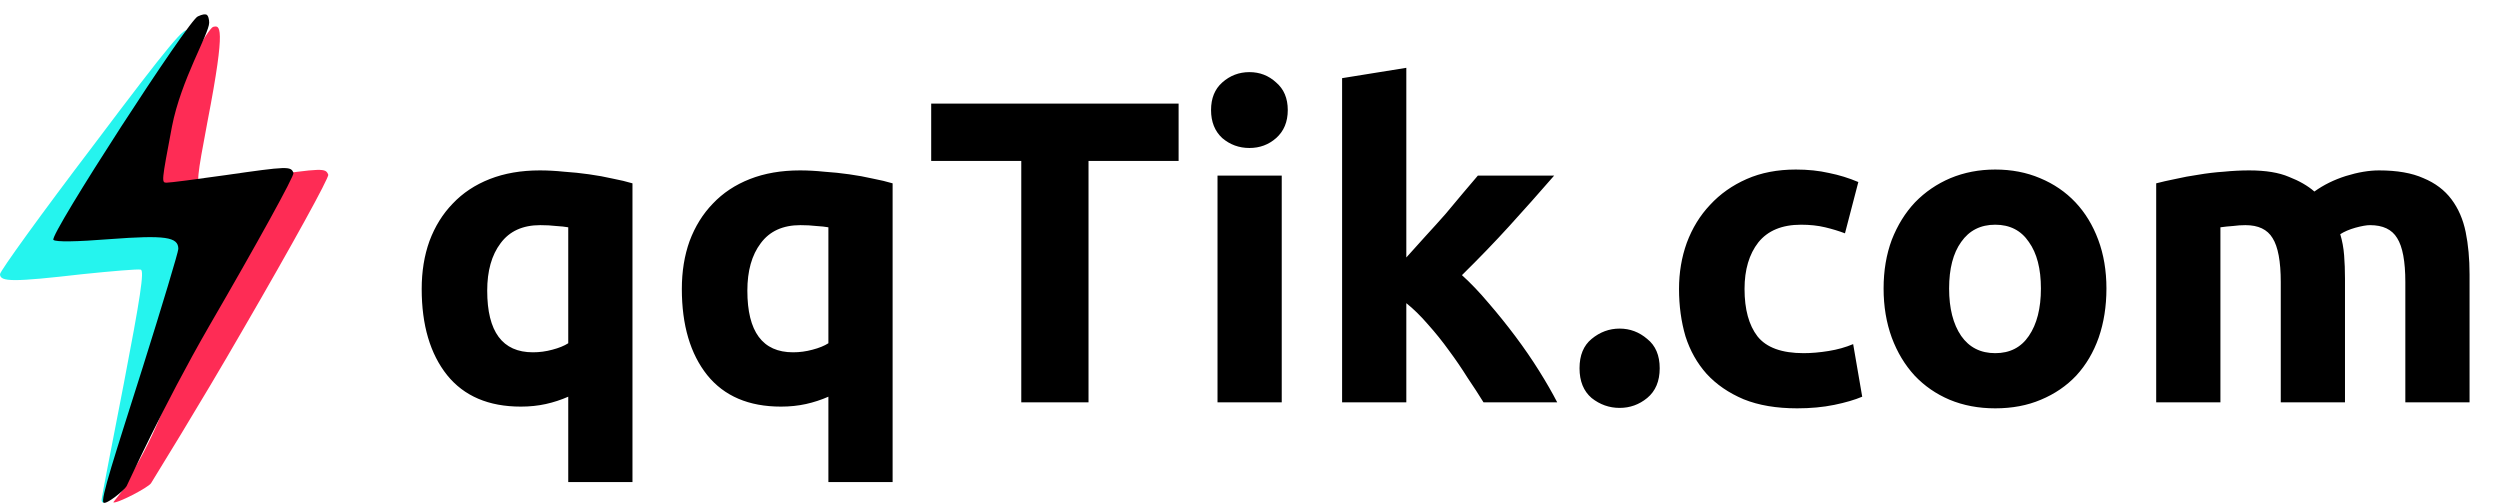
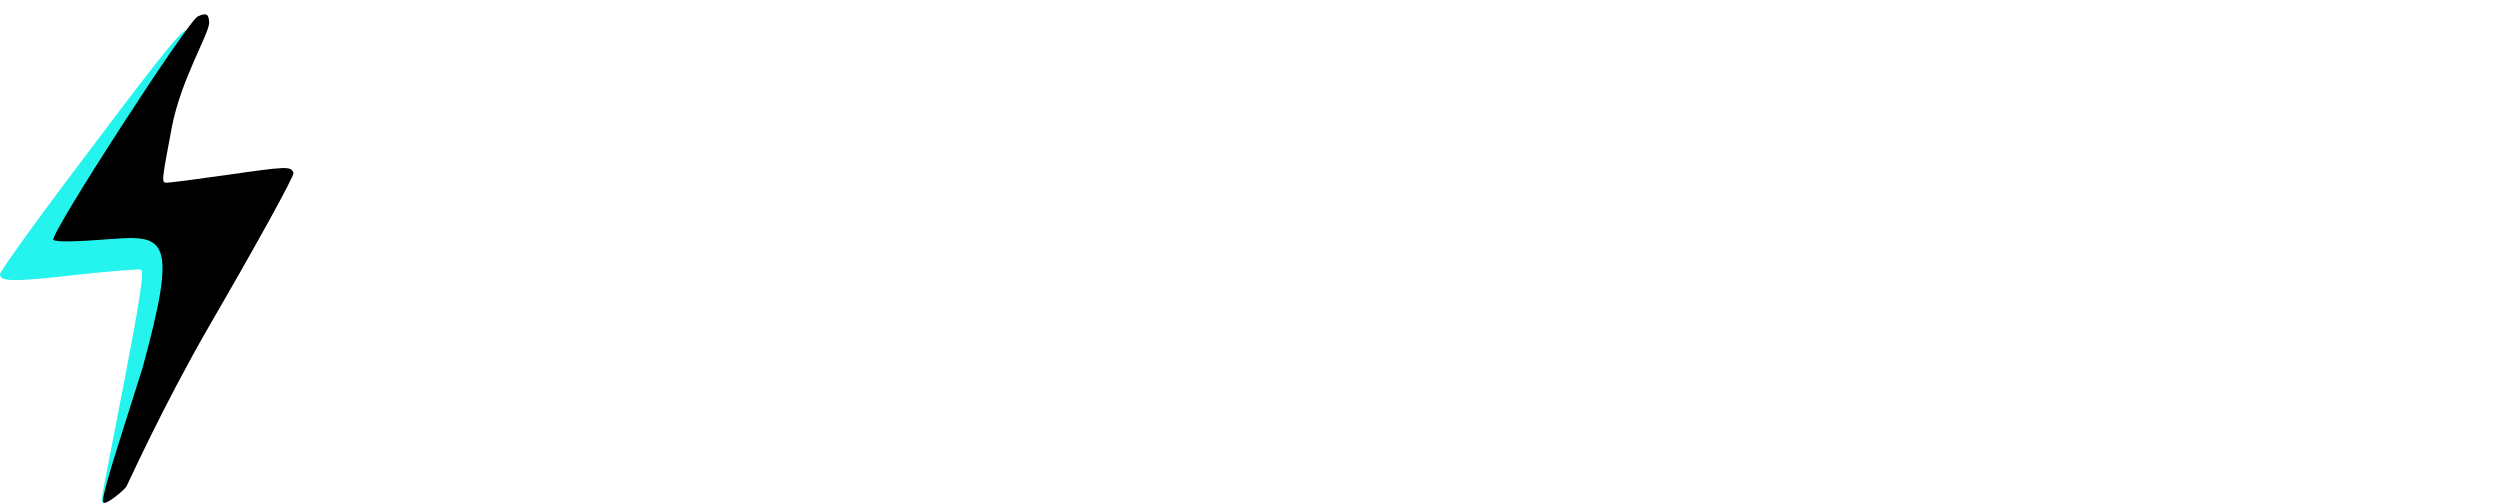
<svg xmlns="http://www.w3.org/2000/svg" width="174" height="35" fill="none">
-   <path d="M33.91 20.23C33.91 23.09 34.97 24.52 37.09 24.52C37.55 24.52 38 24.46 38.44 24.34C38.9 24.22 39.27 24.07 39.55 23.89V15.82C39.33 15.78 39.05 15.75 38.71 15.73C38.37 15.69 38 15.67 37.6 15.67C36.38 15.67 35.46 16.09 34.84 16.93C34.22 17.75 33.91 18.85 33.91 20.23ZM29.35 20.11C29.35 18.89 29.53 17.78 29.89 16.78C30.27 15.76 30.81 14.89 31.51 14.17C32.21 13.43 33.07 12.86 34.09 12.46C35.11 12.06 36.27 11.86 37.57 11.86C38.11 11.86 38.67 11.89 39.25 11.95C39.85 11.99 40.43 12.05 40.99 12.13C41.57 12.21 42.12 12.31 42.64 12.43C43.16 12.53 43.62 12.64 44.02 12.76V33.55H39.55V27.61C39.05 27.83 38.53 28 37.99 28.12C37.45 28.24 36.87 28.3 36.25 28.3C34.01 28.3 32.3 27.57 31.12 26.11C29.94 24.63 29.35 22.63 29.35 20.11ZM52.016 20.23C52.016 23.09 53.075 24.52 55.196 24.52C55.656 24.52 56.105 24.46 56.545 24.34C57.005 24.22 57.376 24.07 57.656 23.89V15.82C57.435 15.78 57.156 15.75 56.816 15.73C56.475 15.69 56.105 15.67 55.706 15.67C54.486 15.67 53.566 16.09 52.946 16.93C52.325 17.75 52.016 18.85 52.016 20.23ZM47.456 20.11C47.456 18.89 47.636 17.78 47.995 16.78C48.376 15.76 48.916 14.89 49.615 14.17C50.316 13.43 51.175 12.86 52.196 12.46C53.215 12.06 54.376 11.86 55.675 11.86C56.215 11.86 56.776 11.89 57.355 11.95C57.956 11.99 58.535 12.05 59.096 12.13C59.675 12.21 60.225 12.31 60.745 12.43C61.266 12.53 61.725 12.64 62.126 12.76V33.55H57.656V27.61C57.156 27.83 56.636 28 56.096 28.12C55.556 28.24 54.975 28.3 54.355 28.3C52.115 28.3 50.406 27.57 49.225 26.11C48.045 24.63 47.456 22.63 47.456 20.11ZM82.031 7.21V11.2H75.761V28H71.081V11.2H64.811V7.21H82.031ZM89.209 28H84.739V12.22H89.209V28ZM89.629 7.66C89.629 8.48 89.359 9.13 88.819 9.61C88.299 10.07 87.679 10.3 86.959 10.3C86.239 10.3 85.609 10.07 85.069 9.61C84.549 9.13 84.289 8.48 84.289 7.66C84.289 6.84 84.549 6.2 85.069 5.74C85.609 5.26 86.239 5.02 86.959 5.02C87.679 5.02 88.299 5.26 88.819 5.74C89.359 6.2 89.629 6.84 89.629 7.66ZM97.88 17.92C98.32 17.44 98.77 16.94 99.231 16.42C99.71 15.9 100.171 15.39 100.611 14.89C101.051 14.37 101.461 13.88 101.841 13.42C102.241 12.96 102.581 12.56 102.861 12.22H108.171C107.111 13.44 106.071 14.61 105.051 15.73C104.051 16.83 102.951 17.97 101.751 19.15C102.351 19.69 102.971 20.34 103.611 21.1C104.251 21.84 104.871 22.61 105.471 23.41C106.071 24.21 106.621 25.01 107.121 25.81C107.621 26.61 108.041 27.34 108.381 28H103.251C102.931 27.48 102.561 26.91 102.141 26.29C101.741 25.65 101.311 25.02 100.851 24.4C100.391 23.76 99.9 23.15 99.38 22.57C98.88 21.99 98.38 21.5 97.88 21.1V28H93.41V5.44L97.88 4.72V17.92ZM115.515 25.63C115.515 26.53 115.225 27.22 114.645 27.7C114.085 28.16 113.445 28.39 112.725 28.39C112.005 28.39 111.355 28.16 110.775 27.7C110.215 27.22 109.935 26.53 109.935 25.63C109.935 24.73 110.215 24.05 110.775 23.59C111.355 23.11 112.005 22.87 112.725 22.87C113.445 22.87 114.085 23.11 114.645 23.59C115.225 24.05 115.515 24.73 115.515 25.63ZM116.86 20.11C116.86 18.97 117.04 17.9 117.4 16.9C117.78 15.88 118.32 15 119.02 14.26C119.72 13.5 120.57 12.9 121.57 12.46C122.57 12.02 123.71 11.8 124.99 11.8C125.83 11.8 126.6 11.88 127.3 12.04C128 12.18 128.68 12.39 129.34 12.67L128.41 16.24C127.99 16.08 127.53 15.94 127.03 15.82C126.53 15.7 125.97 15.64 125.35 15.64C124.03 15.64 123.04 16.05 122.38 16.87C121.74 17.69 121.42 18.77 121.42 20.11C121.42 21.53 121.72 22.63 122.32 23.41C122.94 24.19 124.01 24.58 125.53 24.58C126.07 24.58 126.65 24.53 127.27 24.43C127.89 24.33 128.46 24.17 128.98 23.95L129.61 27.61C129.09 27.83 128.44 28.02 127.66 28.18C126.88 28.34 126.02 28.42 125.08 28.42C123.64 28.42 122.4 28.21 121.36 27.79C120.32 27.35 119.46 26.76 118.78 26.02C118.12 25.28 117.63 24.41 117.31 23.41C117.01 22.39 116.86 21.29 116.86 20.11ZM146.608 20.08C146.608 21.32 146.428 22.46 146.068 23.5C145.708 24.52 145.188 25.4 144.508 26.14C143.828 26.86 143.008 27.42 142.048 27.82C141.108 28.22 140.048 28.42 138.868 28.42C137.708 28.42 136.648 28.22 135.688 27.82C134.748 27.42 133.938 26.86 133.258 26.14C132.578 25.4 132.048 24.52 131.668 23.5C131.288 22.46 131.098 21.32 131.098 20.08C131.098 18.84 131.288 17.71 131.668 16.69C132.068 15.67 132.608 14.8 133.288 14.08C133.988 13.36 134.808 12.8 135.748 12.4C136.708 12 137.748 11.8 138.868 11.8C140.008 11.8 141.048 12 141.988 12.4C142.948 12.8 143.768 13.36 144.448 14.08C145.128 14.8 145.658 15.67 146.038 16.69C146.418 17.71 146.608 18.84 146.608 20.08ZM142.048 20.08C142.048 18.7 141.768 17.62 141.208 16.84C140.668 16.04 139.888 15.64 138.868 15.64C137.848 15.64 137.058 16.04 136.498 16.84C135.938 17.62 135.658 18.7 135.658 20.08C135.658 21.46 135.938 22.56 136.498 23.38C137.058 24.18 137.848 24.58 138.868 24.58C139.888 24.58 140.668 24.18 141.208 23.38C141.768 22.56 142.048 21.46 142.048 20.08ZM158.741 19.63C158.741 18.19 158.551 17.17 158.171 16.57C157.811 15.97 157.181 15.67 156.281 15.67C156.001 15.67 155.711 15.69 155.411 15.73C155.111 15.75 154.821 15.78 154.541 15.82V28H150.071V12.76C150.451 12.66 150.891 12.56 151.391 12.46C151.911 12.34 152.451 12.24 153.011 12.16C153.591 12.06 154.181 11.99 154.781 11.95C155.381 11.89 155.971 11.86 156.551 11.86C157.691 11.86 158.611 12.01 159.311 12.31C160.031 12.59 160.621 12.93 161.081 13.33C161.721 12.87 162.451 12.51 163.271 12.25C164.111 11.99 164.881 11.86 165.581 11.86C166.841 11.86 167.871 12.04 168.671 12.4C169.491 12.74 170.141 13.23 170.621 13.87C171.101 14.51 171.431 15.27 171.611 16.15C171.791 17.03 171.881 18.01 171.881 19.09V28H167.411V19.63C167.411 18.19 167.221 17.17 166.841 16.57C166.481 15.97 165.851 15.67 164.951 15.67C164.711 15.67 164.371 15.73 163.931 15.85C163.511 15.97 163.161 16.12 162.881 16.3C163.021 16.76 163.111 17.25 163.151 17.77C163.191 18.27 163.211 18.81 163.211 19.39V28H158.741V19.63Z" fill="black" />
  <path fill-rule="evenodd" clip-rule="evenodd" d="M7.071 34.769C7.071 34.638 7.778 31.024 8.616 26.703C9.769 20.706 10.057 18.82 9.795 18.767C9.611 18.715 7.778 18.872 5.735 19.082C0.943 19.632 0 19.632 0 19.082C0 18.872 2.907 14.839 6.495 10.125C11.811 3.054 12.99 1.666 13.042 2.216C13.095 2.556 13.016 2.897 12.859 2.949C12.702 3.002 12.571 3.264 12.571 3.552C12.571 3.84 10.868 6.773 8.773 10.099L4.95 16.149L8.459 15.965C12.754 15.729 13.095 15.861 13.095 17.563C13.095 18.898 8.957 32.307 8.04 33.983C7.542 34.874 7.071 35.24 7.071 34.769Z" fill="#25F4EE" />
-   <path fill-rule="evenodd" clip-rule="evenodd" d="M8.643 33.993C8.381 33.836 10.432 31.775 12.344 25.726C13.706 21.404 14.832 17.659 14.832 17.45C14.832 16.612 14.365 14.744 10.515 15.032C8.211 15.216 7.792 15.189 7.635 15.032C7.32 14.718 14.256 2.003 14.832 1.872C15.277 1.768 15.775 1.579 14.44 8.467C13.706 12.343 13.654 12.84 14.02 12.84C14.256 12.84 16.089 12.605 18.106 12.317C22.48 11.688 22.663 11.688 22.846 12.159C22.925 12.343 20.28 17.135 16.98 22.819C13.706 28.502 10.646 33.391 10.515 33.627C10.358 33.914 8.093 35.093 7.883 34.962L8.643 33.993Z" fill="#FE2C55" />
-   <path fill-rule="evenodd" clip-rule="evenodd" d="M7.213 34.988C6.951 34.831 8.012 31.649 9.924 25.599C11.286 21.278 12.412 17.533 12.412 17.324C12.412 16.486 11.495 16.355 7.645 16.643C5.341 16.826 3.874 16.852 3.717 16.695C3.403 16.381 13.199 1.27 13.775 1.139C13.842 1.123 14.093 0.963 14.338 1.008C14.506 1.039 14.563 1.4 14.559 1.584C14.543 2.371 12.602 5.544 11.968 8.811C11.235 12.687 11.233 12.714 11.6 12.714C11.835 12.714 13.669 12.479 15.685 12.191C20.059 11.562 20.242 11.562 20.426 12.034C20.504 12.217 17.859 17.009 14.559 22.692C11.286 28.376 8.942 33.6 8.811 33.836C8.654 34.124 7.423 35.119 7.213 34.988V34.988Z" fill="black" />
+   <path fill-rule="evenodd" clip-rule="evenodd" d="M7.213 34.988C6.951 34.831 8.012 31.649 9.924 25.599C12.412 16.486 11.495 16.355 7.645 16.643C5.341 16.826 3.874 16.852 3.717 16.695C3.403 16.381 13.199 1.27 13.775 1.139C13.842 1.123 14.093 0.963 14.338 1.008C14.506 1.039 14.563 1.4 14.559 1.584C14.543 2.371 12.602 5.544 11.968 8.811C11.235 12.687 11.233 12.714 11.6 12.714C11.835 12.714 13.669 12.479 15.685 12.191C20.059 11.562 20.242 11.562 20.426 12.034C20.504 12.217 17.859 17.009 14.559 22.692C11.286 28.376 8.942 33.6 8.811 33.836C8.654 34.124 7.423 35.119 7.213 34.988V34.988Z" fill="black" />
</svg>